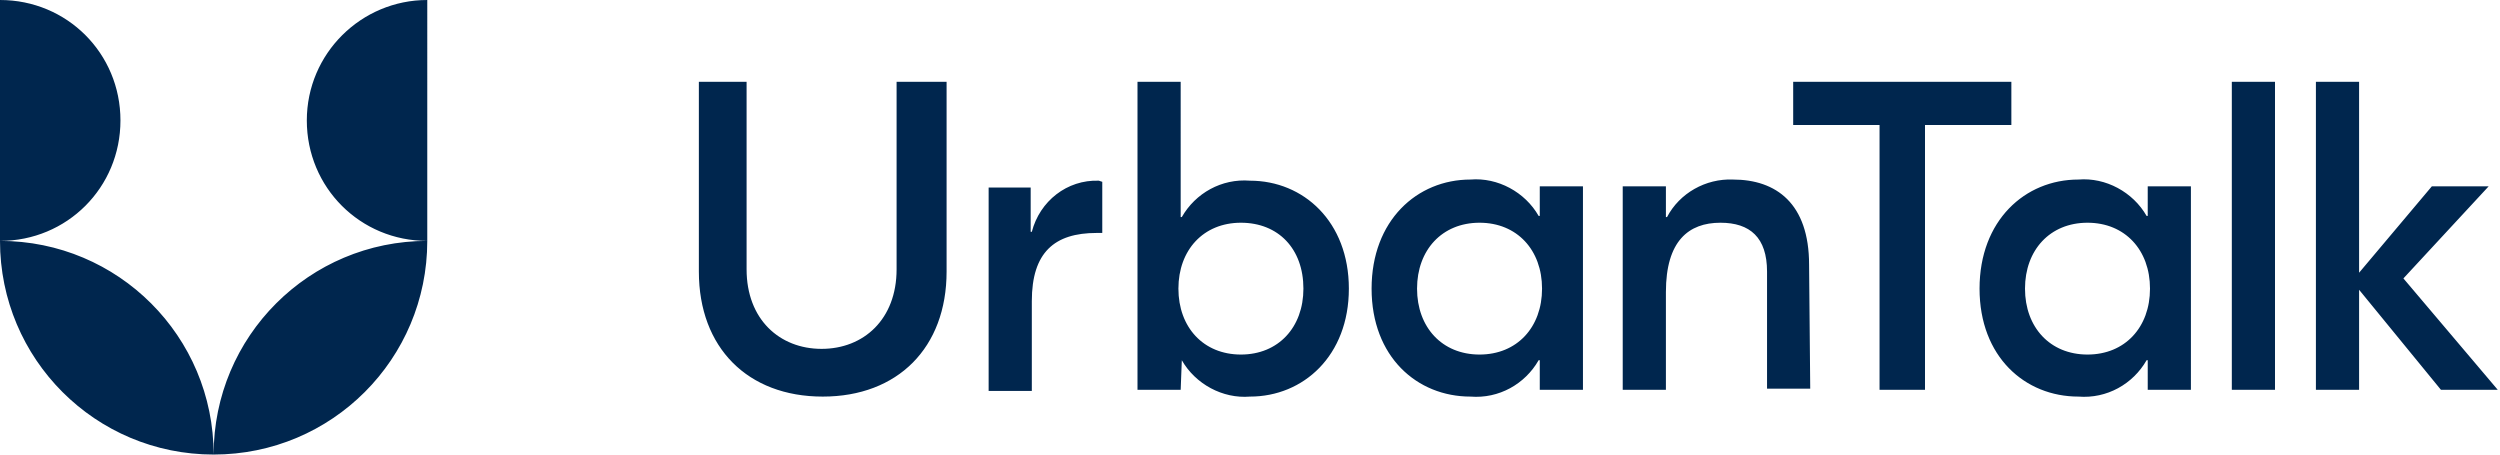
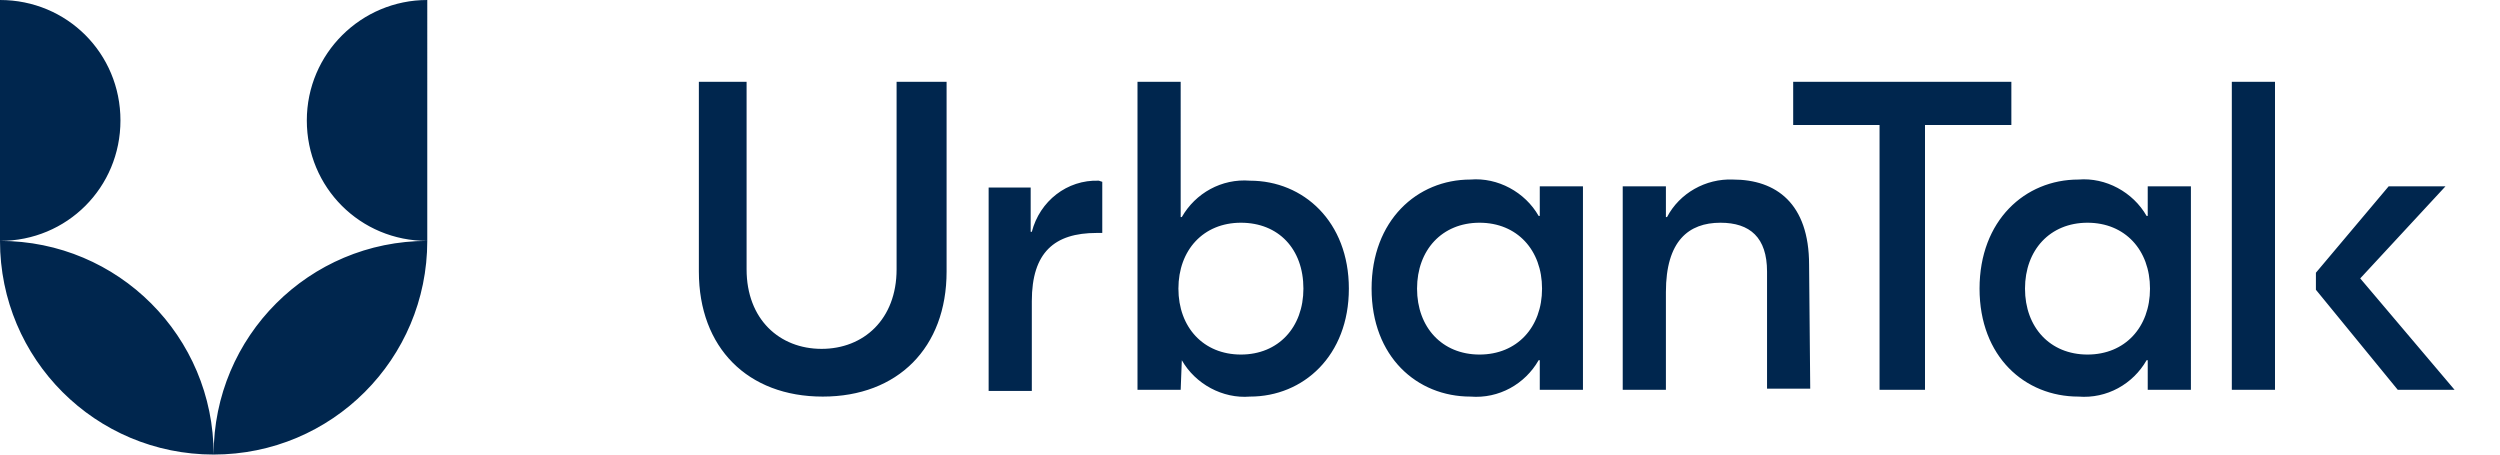
<svg xmlns="http://www.w3.org/2000/svg" version="1.1" id="urbantalk-logo-footer_1_" x="0px" y="0px" width="220px" height="40px" viewBox="0 0 220 40" style="enable-background:new 0 0 220 40;" xml:space="preserve">
  <style type="text/css">
	.st0{fill:#00264E;}
</style>
-   <path id="urbantalk-logo-footer" class="st0" d="M0,0c5.9,0,10.6,4.7,10.6,10.6c0,5.9-4.7,10.6-10.6,10.6c0,0,0,0,0,0V0 M0,21.2  C0,31.6,8.4,40,18.8,40C18.8,29.6,10.4,21.2,0,21.2 M37.6,0C31.8,0,27,4.7,27,10.6c0,5.9,4.7,10.6,10.6,10.6c0,0,0,0,0,0V0   M37.6,21.2c-10.4,0-18.8,8.4-18.8,18.8C29.2,40,37.6,31.6,37.6,21.2 M83.3,7.2v16.7c0,6.7-4.3,11-10.9,11s-10.9-4.3-10.9-11V7.2  h4.2v16.5c0,4.4,2.9,7,6.6,7s6.6-2.6,6.6-7V7.2H83.3z M96.7,15.9c-2.8-0.1-5.2,1.8-5.9,4.5h-0.1v-3.9H87v17.9h3.8v-7.9  c0-4.3,2-6,5.7-6H97v-4.5L96.7,15.9z M104,31.7c1.2,2.1,3.6,3.4,6,3.2c4.7,0,8.7-3.6,8.7-9.5s-4-9.5-8.7-9.5c-2.5-0.2-4.8,1.1-6,3.2  h-0.1V7.2h-3.8v27.1h3.8L104,31.7L104,31.7 M114.7,25.4c0,3.4-2.2,5.8-5.5,5.8s-5.5-2.4-5.5-5.8s2.2-5.8,5.5-5.8  S114.7,21.9,114.7,25.4 M120.7,25.4c0,6,4,9.5,8.7,9.5c2.5,0.2,4.8-1.1,6-3.2h0.1v2.6h3.8V16.4h-3.8V19h-0.1c-1.2-2.1-3.6-3.4-6-3.2  C124.7,15.8,120.7,19.4,120.7,25.4 M135.7,25.4c0,3.4-2.2,5.8-5.5,5.8s-5.5-2.4-5.5-5.8s2.2-5.8,5.5-5.8S135.7,22,135.7,25.4   M159.2,23.3c0-5.4-2.9-7.5-6.7-7.5c-2.4-0.1-4.7,1.2-5.8,3.3h-0.1v-2.7h-3.8v17.9h3.8v-8.6c0-4.5,2-6.1,4.8-6.1  c2.6,0,4.1,1.3,4.1,4.3v10.3h3.8L159.2,23.3 M157.8,7.2V11h7.6v23.3h4V11h7.6V7.2L157.8,7.2z M174.2,25.4c0,6,4,9.5,8.7,9.5  c2.5,0.2,4.8-1.1,6-3.2h0.1v2.6h3.8V16.4H189V19h-0.1c-1.2-2.1-3.6-3.4-6-3.2C178.2,15.8,174.2,19.4,174.2,25.4 M189.2,25.4  c0,3.4-2.2,5.8-5.5,5.8s-5.5-2.4-5.5-5.8s2.2-5.8,5.5-5.8S189.2,22,189.2,25.4 M200.2,7.2h-3.8v27.1h3.8V7.2z M203.8,7.2v27.1h3.8  v-8.8l7.2,8.8h5l-8.3-9.8l7.5-8.1h-5l-6.4,7.6V7.2L203.8,7.2z" />
+   <path id="urbantalk-logo-footer" class="st0" d="M0,0c5.9,0,10.6,4.7,10.6,10.6c0,5.9-4.7,10.6-10.6,10.6c0,0,0,0,0,0V0 M0,21.2  C0,31.6,8.4,40,18.8,40C18.8,29.6,10.4,21.2,0,21.2 M37.6,0C31.8,0,27,4.7,27,10.6c0,5.9,4.7,10.6,10.6,10.6c0,0,0,0,0,0V0   M37.6,21.2c-10.4,0-18.8,8.4-18.8,18.8C29.2,40,37.6,31.6,37.6,21.2 M83.3,7.2v16.7c0,6.7-4.3,11-10.9,11s-10.9-4.3-10.9-11V7.2  h4.2v16.5c0,4.4,2.9,7,6.6,7s6.6-2.6,6.6-7V7.2H83.3z M96.7,15.9c-2.8-0.1-5.2,1.8-5.9,4.5h-0.1v-3.9H87v17.9h3.8v-7.9  c0-4.3,2-6,5.7-6H97v-4.5L96.7,15.9z M104,31.7c1.2,2.1,3.6,3.4,6,3.2c4.7,0,8.7-3.6,8.7-9.5s-4-9.5-8.7-9.5c-2.5-0.2-4.8,1.1-6,3.2  h-0.1V7.2h-3.8v27.1h3.8L104,31.7L104,31.7 M114.7,25.4c0,3.4-2.2,5.8-5.5,5.8s-5.5-2.4-5.5-5.8s2.2-5.8,5.5-5.8  S114.7,21.9,114.7,25.4 M120.7,25.4c0,6,4,9.5,8.7,9.5c2.5,0.2,4.8-1.1,6-3.2h0.1v2.6h3.8V16.4h-3.8V19h-0.1c-1.2-2.1-3.6-3.4-6-3.2  C124.7,15.8,120.7,19.4,120.7,25.4 M135.7,25.4c0,3.4-2.2,5.8-5.5,5.8s-5.5-2.4-5.5-5.8s2.2-5.8,5.5-5.8S135.7,22,135.7,25.4   M159.2,23.3c0-5.4-2.9-7.5-6.7-7.5c-2.4-0.1-4.7,1.2-5.8,3.3h-0.1v-2.7h-3.8v17.9h3.8v-8.6c0-4.5,2-6.1,4.8-6.1  c2.6,0,4.1,1.3,4.1,4.3v10.3h3.8L159.2,23.3 M157.8,7.2V11h7.6v23.3h4V11h7.6V7.2L157.8,7.2z M174.2,25.4c0,6,4,9.5,8.7,9.5  c2.5,0.2,4.8-1.1,6-3.2h0.1v2.6h3.8V16.4H189V19h-0.1c-1.2-2.1-3.6-3.4-6-3.2C178.2,15.8,174.2,19.4,174.2,25.4 M189.2,25.4  c0,3.4-2.2,5.8-5.5,5.8s-5.5-2.4-5.5-5.8s2.2-5.8,5.5-5.8S189.2,22,189.2,25.4 M200.2,7.2h-3.8v27.1h3.8V7.2z M203.8,7.2v27.1v-8.8l7.2,8.8h5l-8.3-9.8l7.5-8.1h-5l-6.4,7.6V7.2L203.8,7.2z" />
</svg>